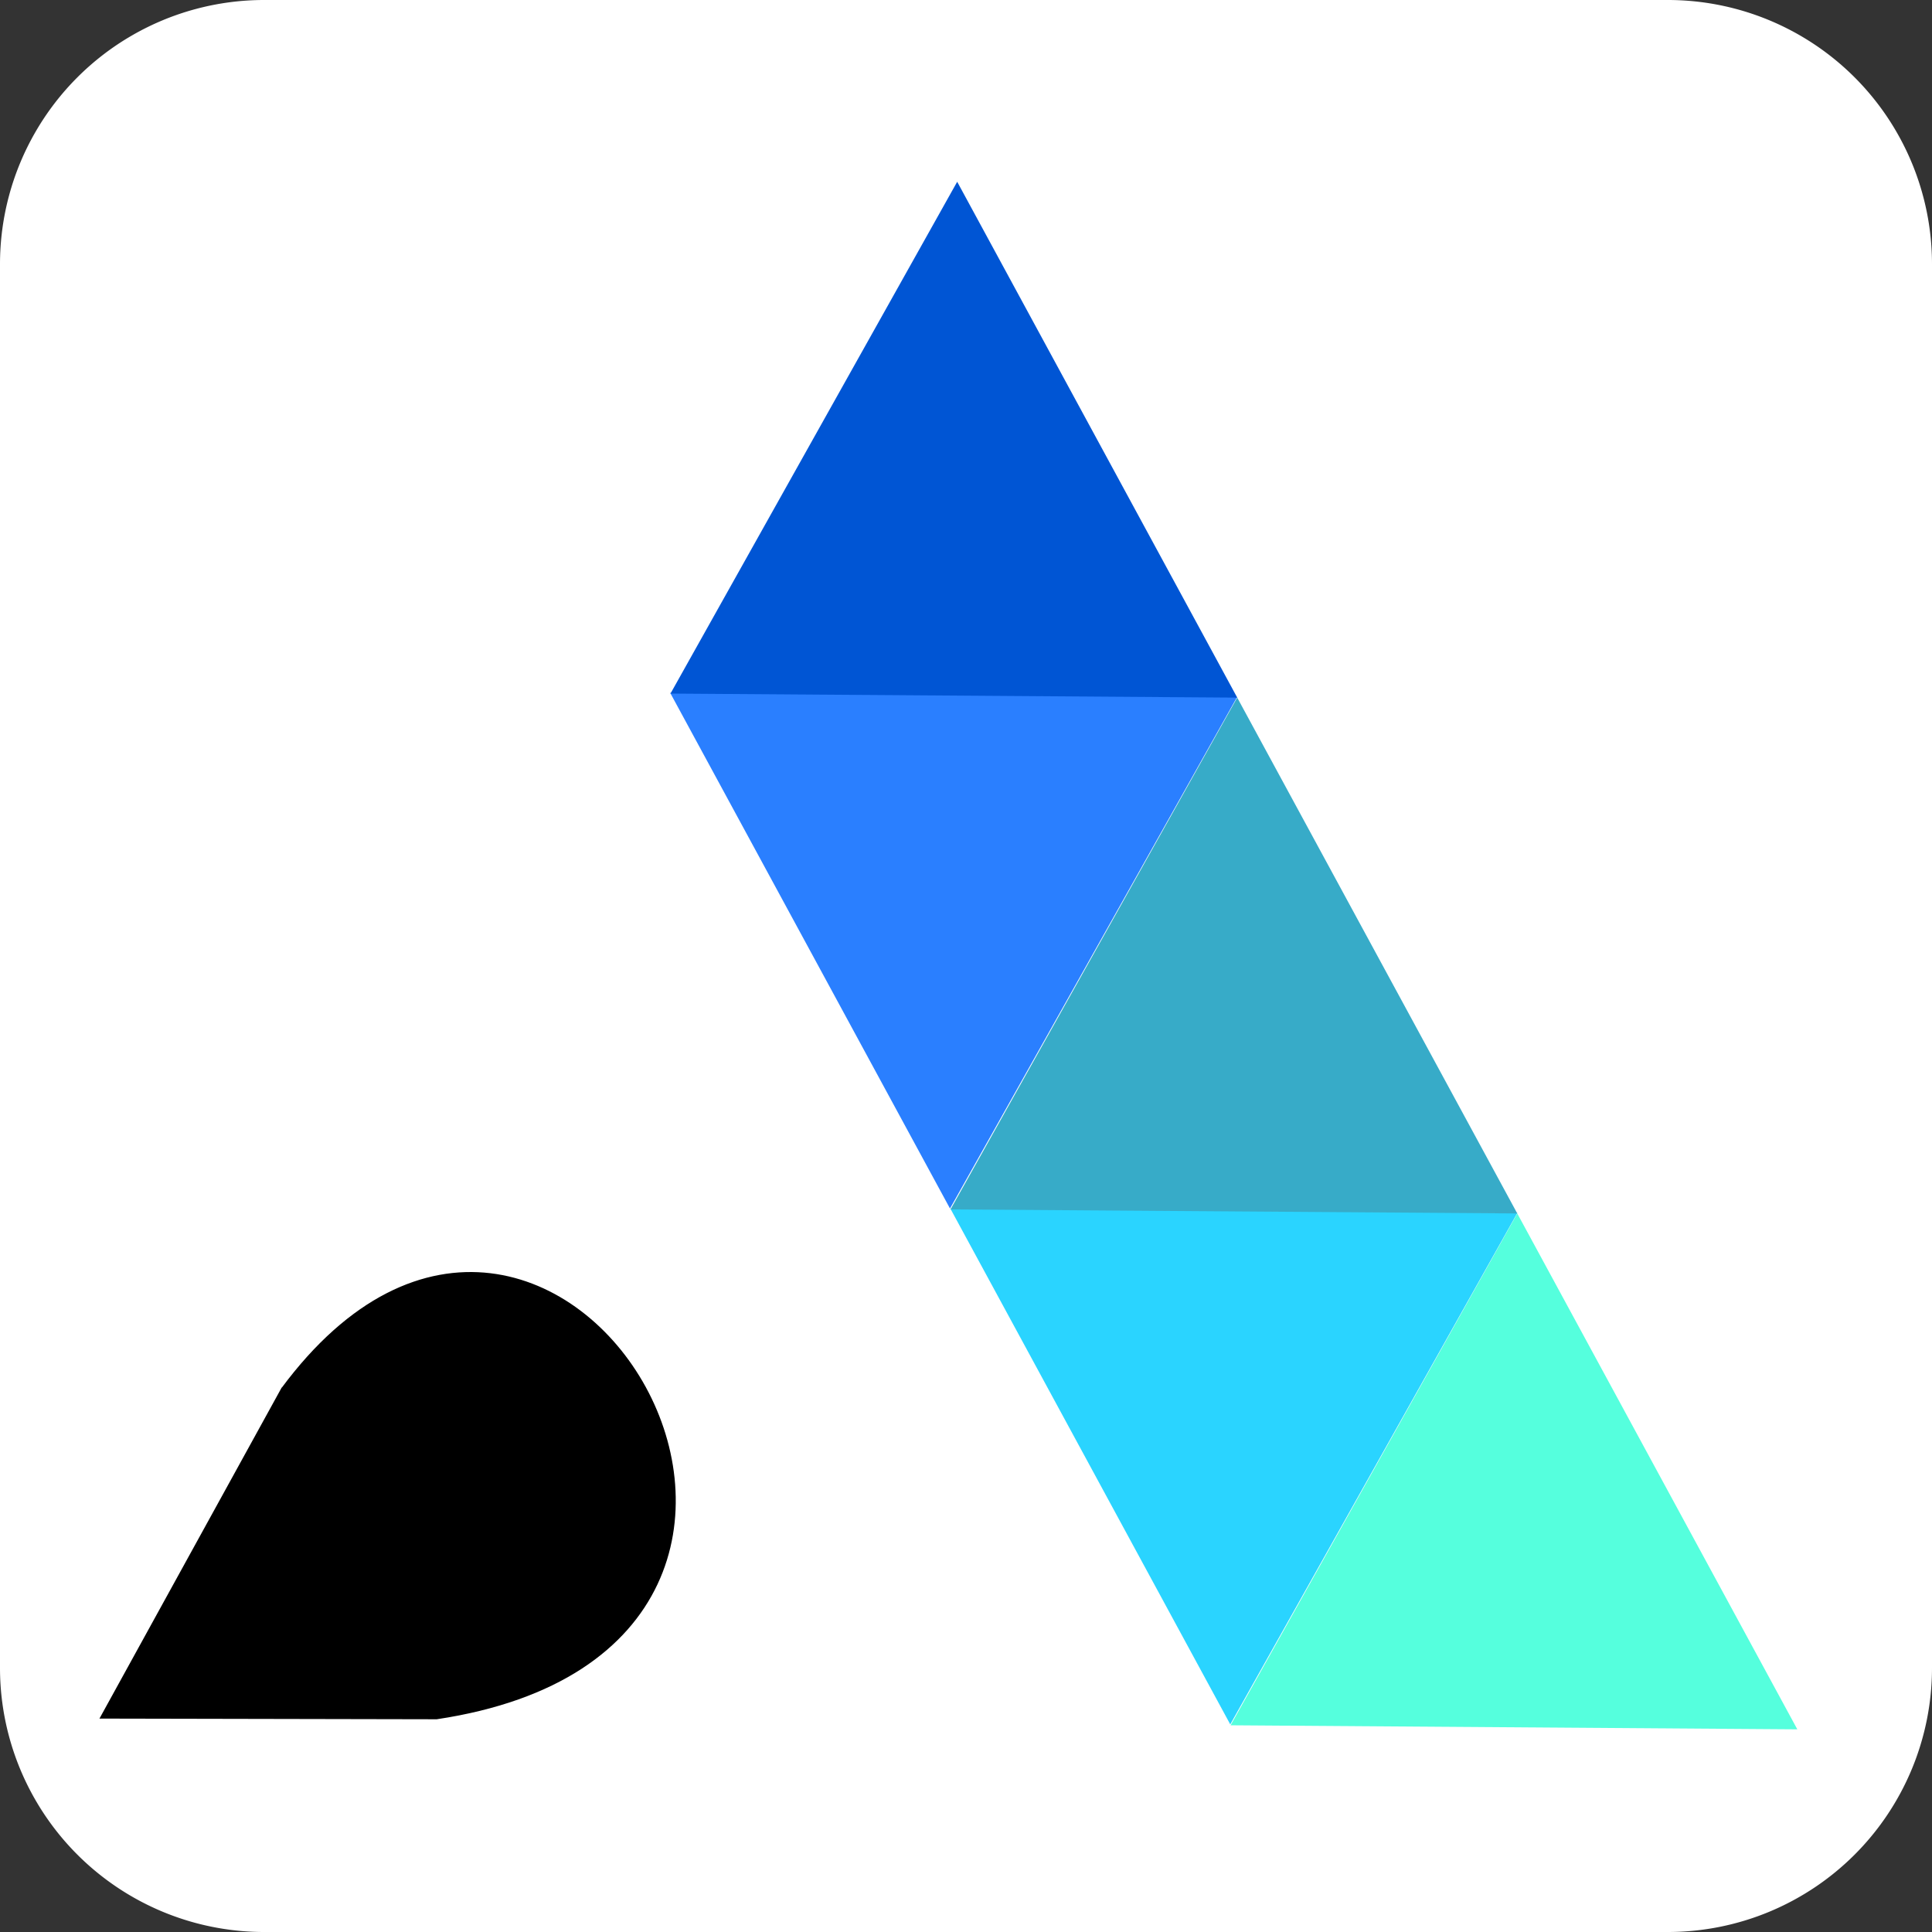
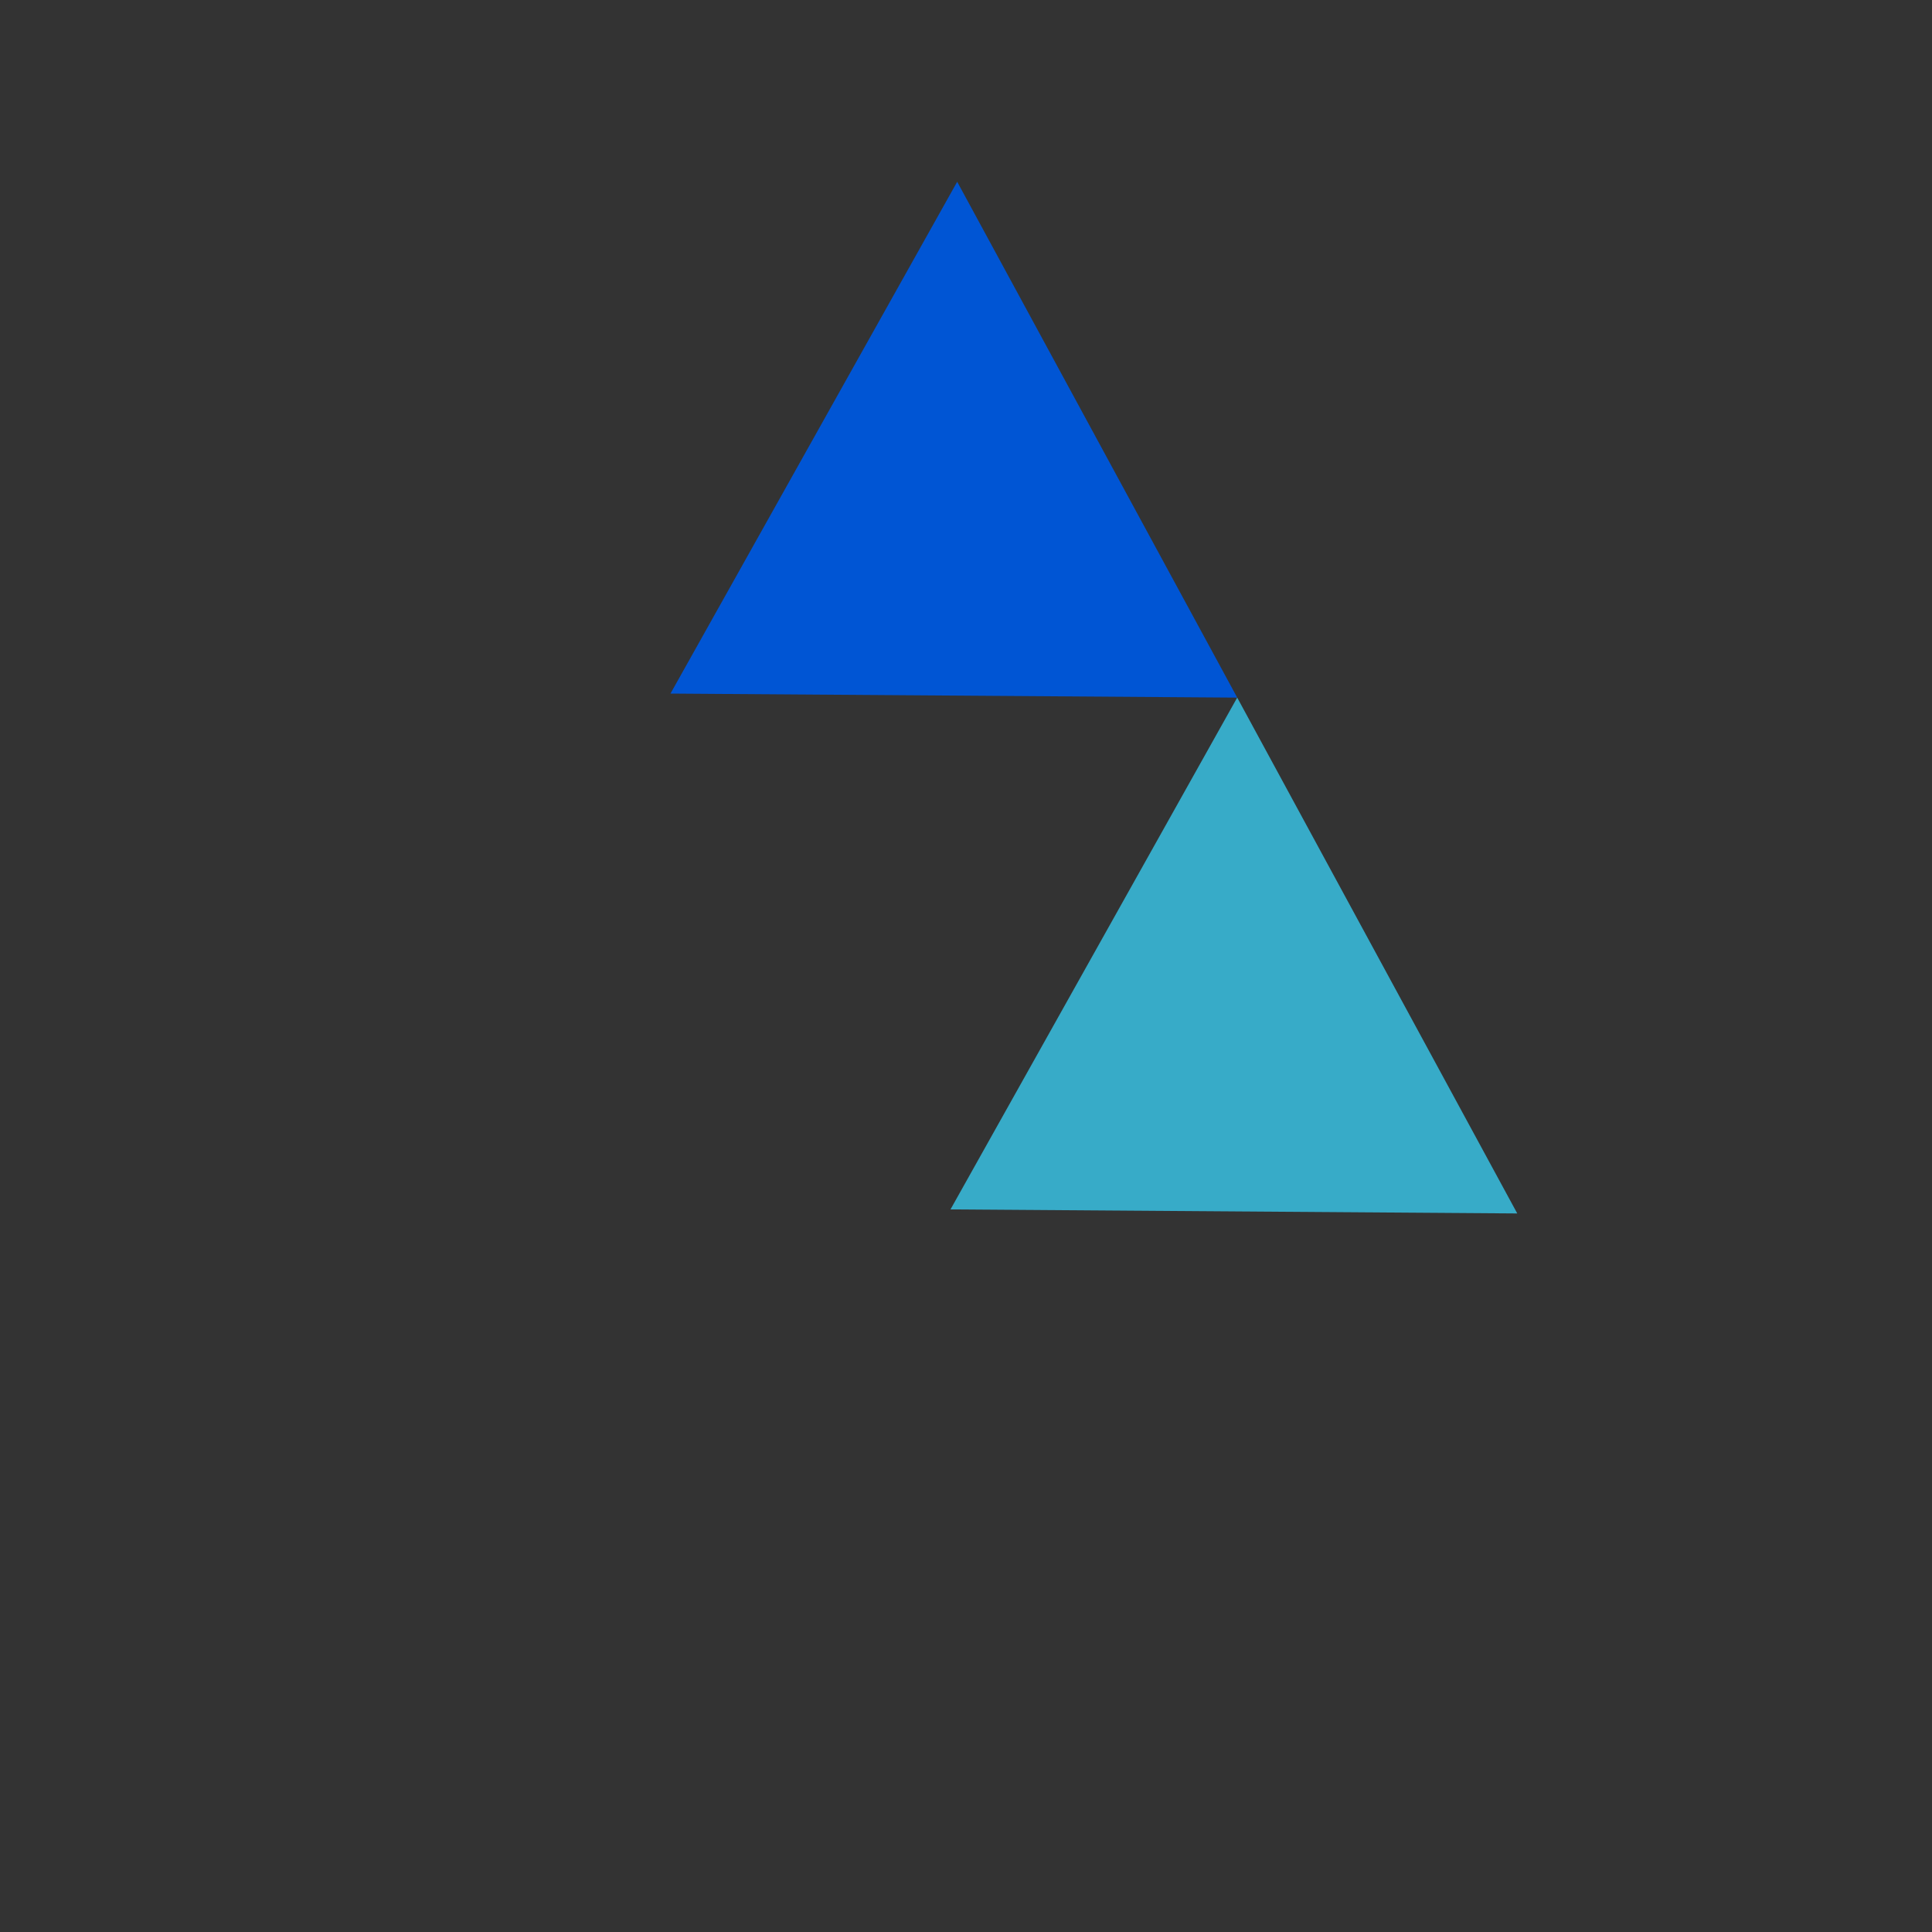
<svg xmlns="http://www.w3.org/2000/svg" xmlns:ns1="http://sodipodi.sourceforge.net/DTD/sodipodi-0.dtd" xmlns:ns2="http://www.inkscape.org/namespaces/inkscape" width="512" height="512" version="1.1" viewBox="0 0 512 512" id="svg16" ns1:docname="A.svg" ns2:export-filename="/home/matus/Projects/personal-web/static/favicon.png" ns2:export-xdpi="24" ns2:export-ydpi="24" ns2:version="1.1.2 (0a00cf5339, 2022-02-04)">
  <rect x="0" y="0" width="512" height="512" fill="#333333" stroke="none" />
  <defs id="defs20">
    <ns2:path-effect effect="fillet_chamfer" id="path-effect987" is_visible="true" lpeversion="1" satellites_param="F,0,0,1,0,70,0,1 @ F,0,0,1,0,70,0,1 @ F,0,0,1,0,70,0,1 @ F,0,0,1,0,70,0,1" unit="px" method="auto" mode="F" radius="70" chamfer_steps="1" flexible="false" use_knot_distance="true" apply_no_radius="true" apply_with_radius="true" only_selected="false" hide_knots="false" />
  </defs>
  <ns1:namedview id="namedview18" pagecolor="#505050" bordercolor="#eeeeee" borderopacity="1" ns2:pageshadow="0" ns2:pageopacity="0" ns2:pagecheckerboard="0" showgrid="false" ns2:zoom="1.7050781" ns2:cx="118.46964" ns2:cy="255.70676" ns2:window-width="2560" ns2:window-height="1301" ns2:window-x="1920" ns2:window-y="344" ns2:window-maximized="1" ns2:current-layer="svg16" />
-   <path style="fill:#ffffff;stroke-width:0.384" id="rect881" width="512" height="512" x="0" y="0" ns2:path-effect="#path-effect987" d="m 70,0 h 372 a 70,70 45 0 1 70,70 v 372 a 70,70 135 0 1 -70,70 H 70 A 70,70 45 0 1 0,442 V 70 A 70,70 135 0 1 70,0 Z" ns1:type="rect" />
-   <path d="m75.043 368.31-47.618 86.503 88.263 0.177c128.44-19.312 31.469-184.09-40.645-86.68z" stroke="#000" stroke-width="1.266px" id="path2" />
  <g id="g14">
-     <path transform="matrix(1.237 0 0 1.295 -54.624 -18.321)" d="m429.21 368.04-121.42-0.828 61.425-104.74 29.995 52.781z" fill="#5fd" id="path4" />
-     <path transform="matrix(.618 1.121 -1.072 .647 429.07 -104.31)" d="m334.07 288.71-121.42-0.828 61.425-104.74 29.995 52.781z" fill="#2ad4ff" id="path6" />
    <path transform="matrix(1.237 0 0 1.295 -54.624 -18.321)" d="m369.21 262.47-121.42-0.828 61.425-104.74 29.995 52.781z" fill="#37abc8" id="path8" />
-     <path transform="matrix(.618 1.121 -1.072 .647 354.8 -241.02)" d="m334.07 288.71-121.42-0.828 61.425-104.74 29.995 52.781z" fill="#2a7fff" id="path10" />
    <path transform="matrix(1.237 0 0 1.295 -54.624 -18.321)" d="m309.22 156.91-121.42-0.828 61.425-104.74 29.995 52.781z" fill="#0055d4" id="path12" />
  </g>
</svg>